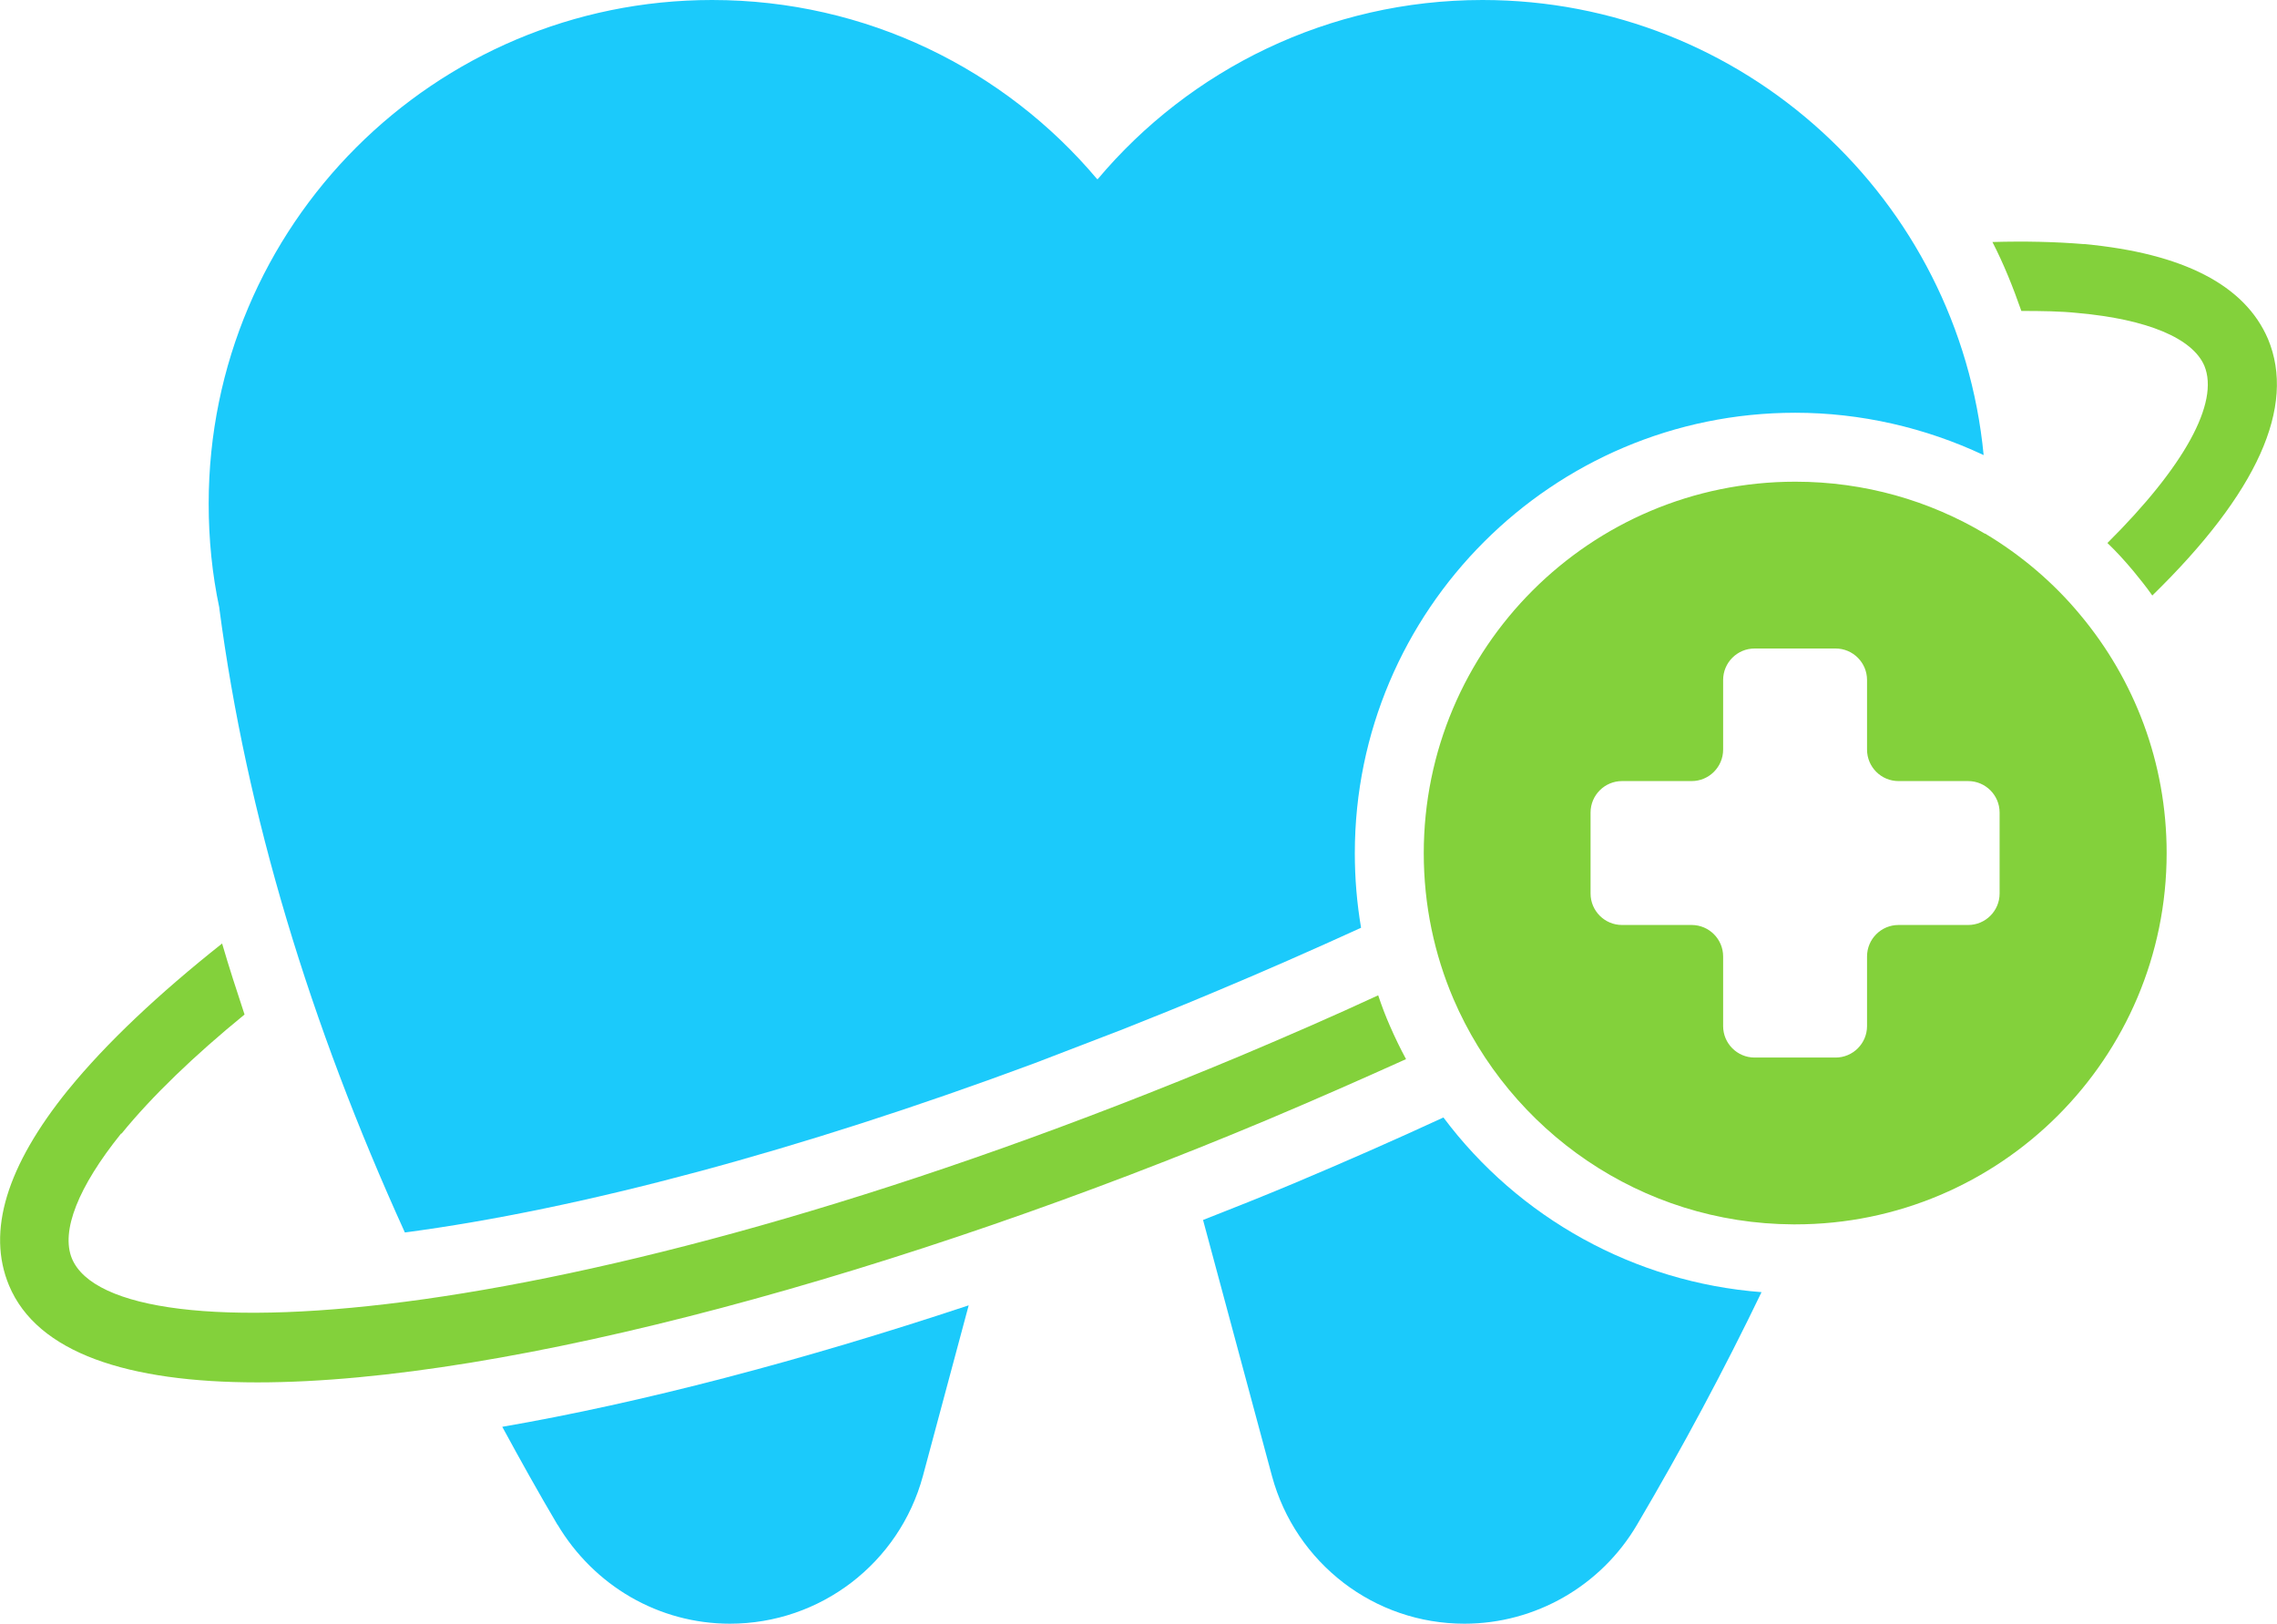
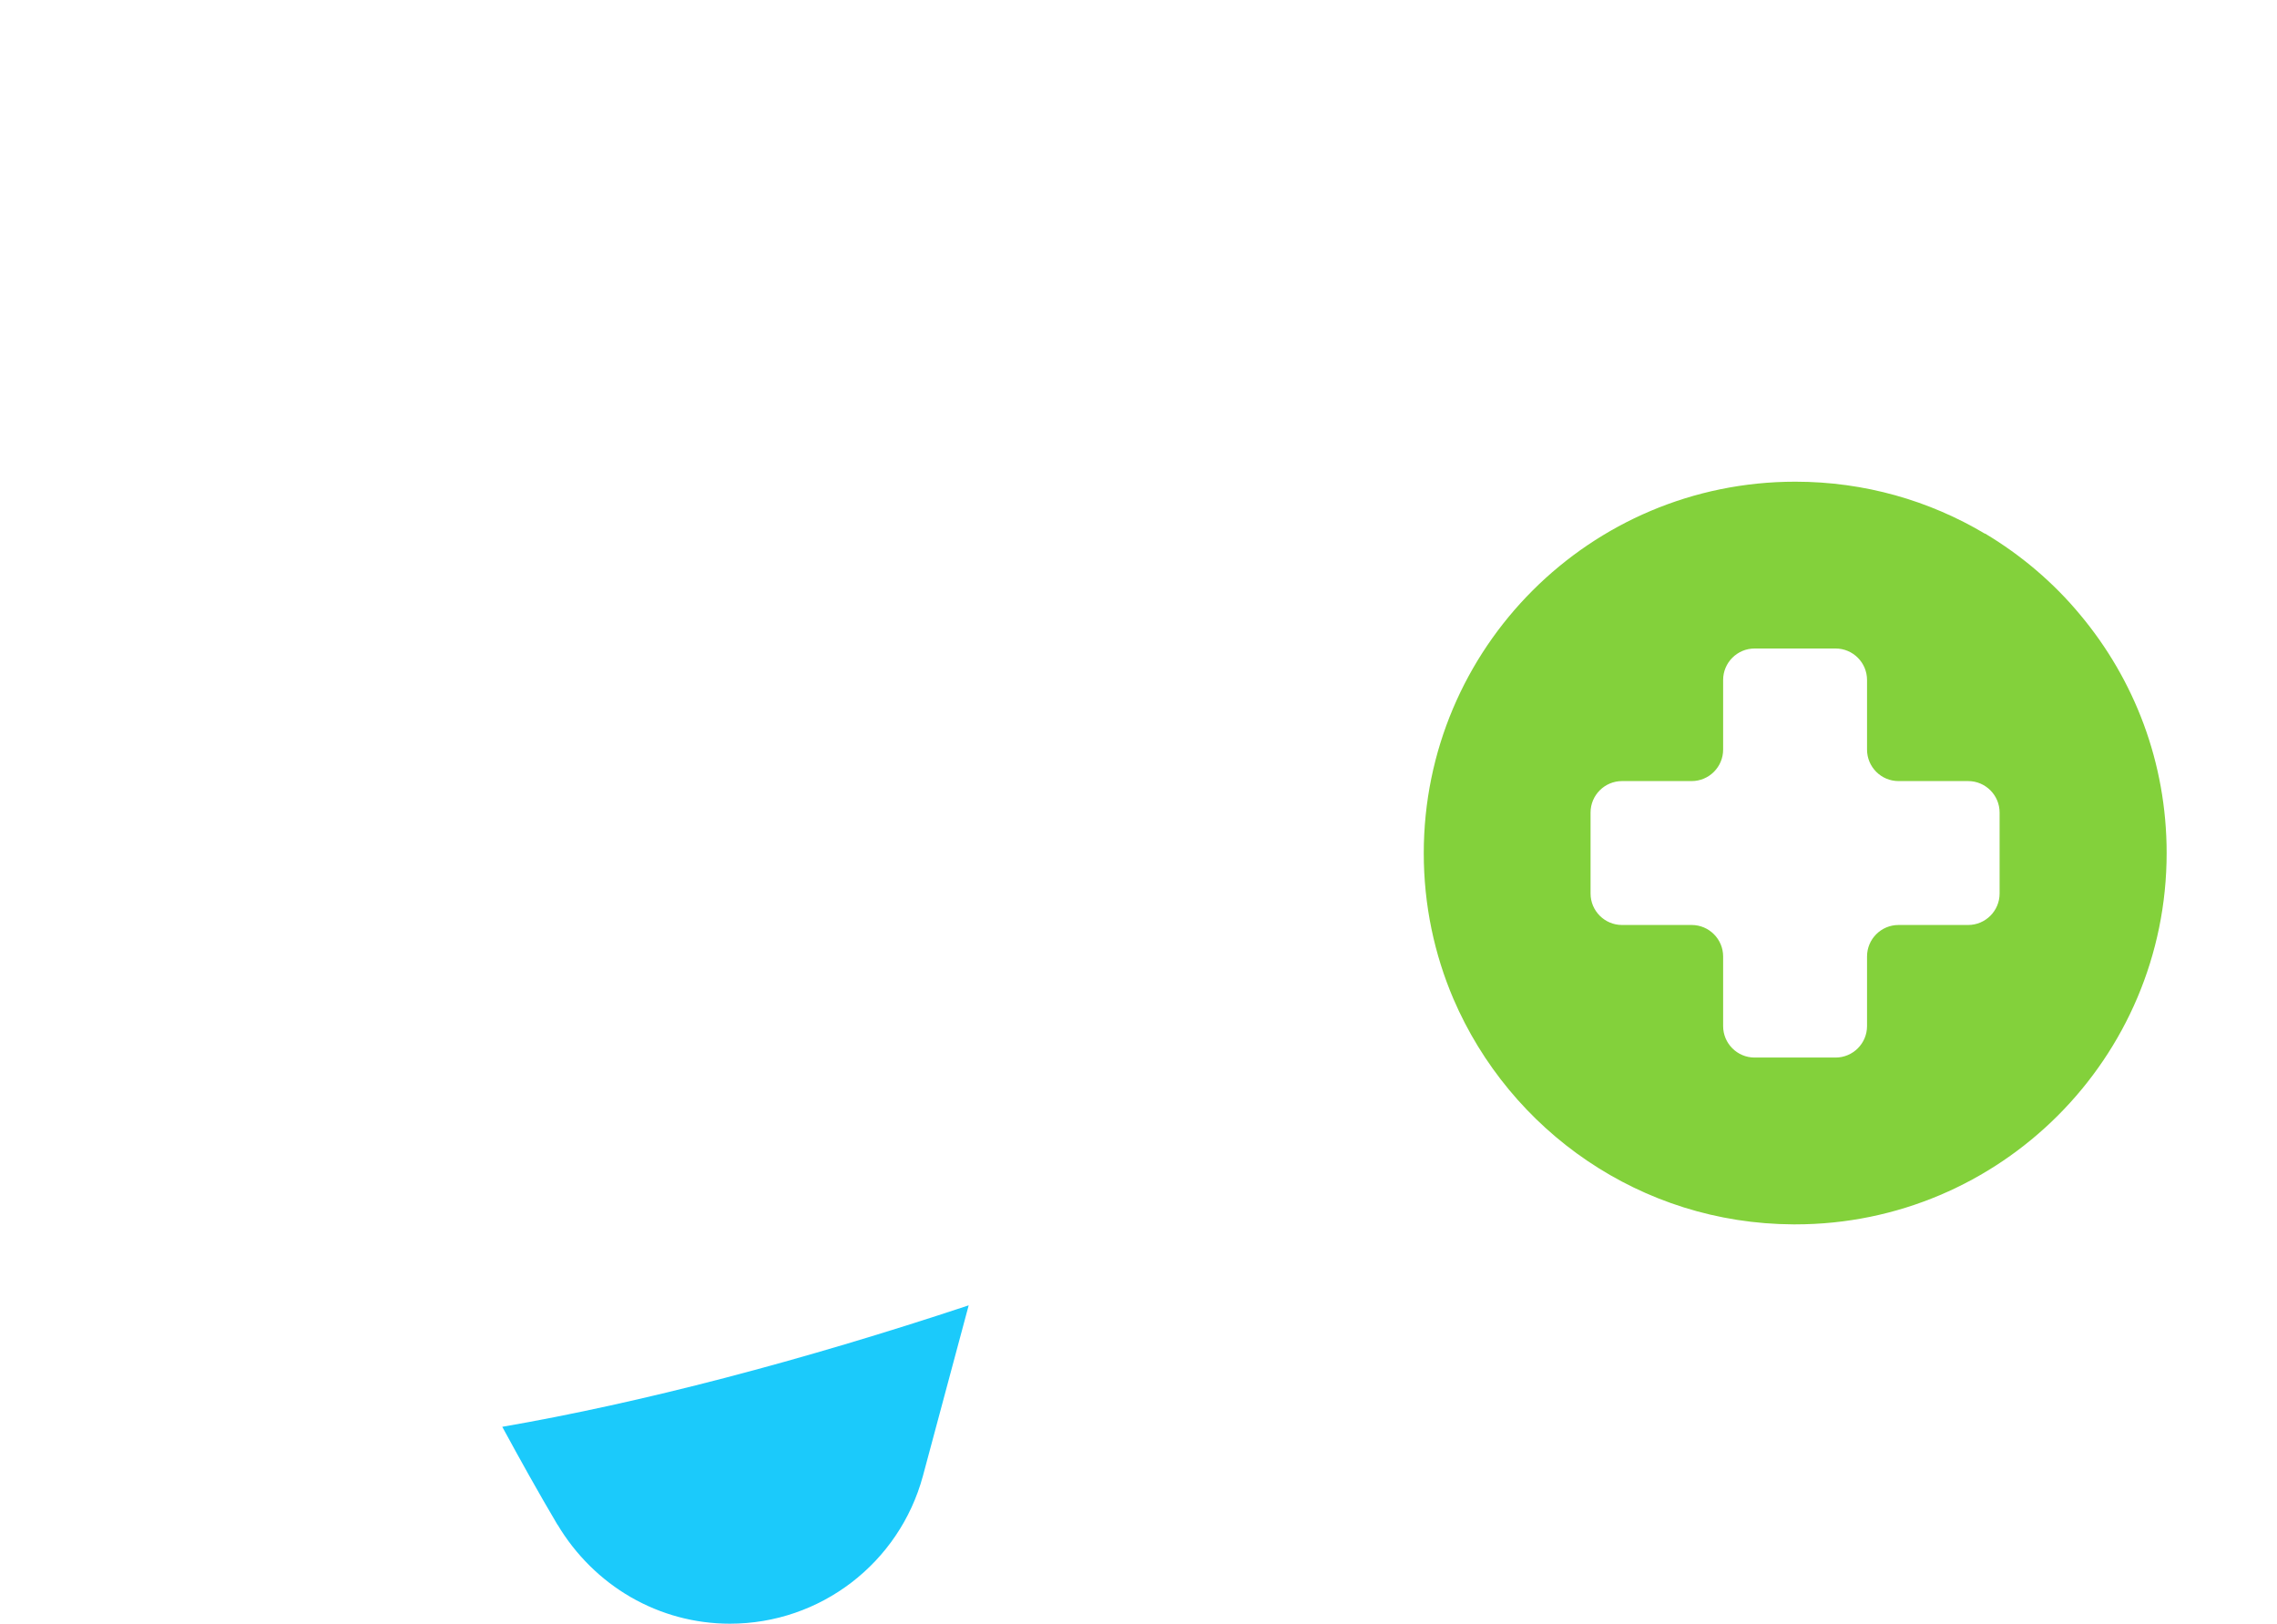
<svg xmlns="http://www.w3.org/2000/svg" id="Layer_2" data-name="Layer 2" viewBox="0 0 98.42 70.18">
  <defs>
    <style>
      .cls-1 {
        fill: #1bcafb;
      }

      .cls-1, .cls-2 {
        stroke-width: 0px;
      }

      .cls-2 {
        fill: #83d13b;
      }
    </style>
  </defs>
  <g id="Layer_1-2" data-name="Layer 1">
    <g>
-       <path class="cls-2" d="M60.77,45.77c-.25-.46-.48-.94-.69-1.42-.19-.43-.36-.88-.51-1.33-1.92.89-3.92,1.76-5.96,2.62C25.06,57.59,4.96,58.8,3.11,54.4c-.49-1.19.27-3.1,2.12-5.4t.03-.01c1.31-1.61,3.13-3.36,5.31-5.14-.34-1.03-.67-2.04-.97-3.07-2.76,2.19-5.01,4.31-6.64,6.31,0,.01-.01.01-.01.01-2.67,3.3-3.53,6.13-2.56,8.46,1.22,2.92,5.14,4.19,10.74,4.19,10.87,0,28.02-4.79,43.65-11.35,2.04-.86,4.04-1.74,5.99-2.62Z" />
      <path class="cls-2" d="M85.8,23.07c-2.4-1.43-5.2-2.25-8.2-2.25-8.87,0-16.06,7.19-16.06,16.06,0,2.24.46,4.37,1.28,6.29,2.45,5.71,8.1,9.72,14.69,9.75h.09c8.86,0,16.05-7.19,16.05-16.05,0-3.92-1.4-7.5-3.73-10.29-1.15-1.39-2.55-2.58-4.12-3.52ZM86.43,38.62c0,.75-.61,1.36-1.36,1.36h-3.01c-.75,0-1.36.61-1.36,1.36v3.01c0,.75-.61,1.36-1.36,1.36h-3.5c-.75,0-1.36-.61-1.36-1.36v-3.01c0-.75-.61-1.36-1.36-1.36h-3.01c-.75,0-1.36-.61-1.36-1.36v-3.5c0-.75.61-1.36,1.36-1.36h3.01c.75,0,1.36-.61,1.36-1.36v-3.01c0-.75.61-1.36,1.36-1.36h3.5c.75,0,1.36.61,1.36,1.36v3.01c0,.75.61,1.36,1.36,1.36h3.01c.75,0,1.36.61,1.36,1.36v3.5Z" />
      <path class="cls-1" d="M24.1,65.9c.78,1.31,1.88,2.39,3.16,3.13,1.3.75,2.77,1.15,4.29,1.15,3.91,0,7.32-2.62,8.34-6.38l1.98-7.38c-7.23,2.4-14.14,4.21-20.16,5.25.76,1.4,1.55,2.82,2.39,4.24Z" />
-       <path class="cls-1" d="M62.39,48.3c-2.1.97-4.26,1.92-6.47,2.85-1.31.55-2.62,1.07-3.92,1.58l2.98,11.07c.51,1.88,1.61,3.47,3.09,4.61,1.46,1.12,3.28,1.77,5.23,1.77,3.07,0,5.91-1.64,7.46-4.28,1.98-3.36,3.77-6.71,5.38-10.05-5.5-.42-10.5-3.21-13.75-7.55Z" />
-       <path class="cls-1" d="M9.48,26.29c1.18,8.95,3.91,17.94,8.02,26.98,7.58-1,17.09-3.55,27.23-7.32l3.85-1.48c1.28-.51,2.58-1.03,3.88-1.58,2.18-.91,4.31-1.85,6.37-2.79-.18-1.06-.27-2.13-.27-3.22,0-10.5,8.54-19.04,19.04-19.04,2.82,0,5.61.64,8.14,1.83C84.68,8.62,75.38,0,64.08,0,57.41,0,51.43,3.01,47.45,7.74h-.03C43.44,3.01,37.46,0,30.78,0,18.77,0,9.02,9.74,9.02,21.77c0,1.54.15,3.04.46,4.5h0Z" />
-       <path class="cls-2" d="M89.81,13.53h.01c3,.27,4.95,1.09,5.46,2.28.66,1.6-.88,4.37-4.19,7.66.39.37.76.78,1.12,1.21.28.34.57.7.82,1.06,4.55-4.44,6.22-8.17,5-11.09-1-2.33-3.67-3.7-7.93-4.1h-.04c-1.21-.1-2.52-.13-3.94-.09.49.95.89,1.95,1.25,2.98.86,0,1.7.01,2.45.09Z" />
    </g>
  </g>
</svg>